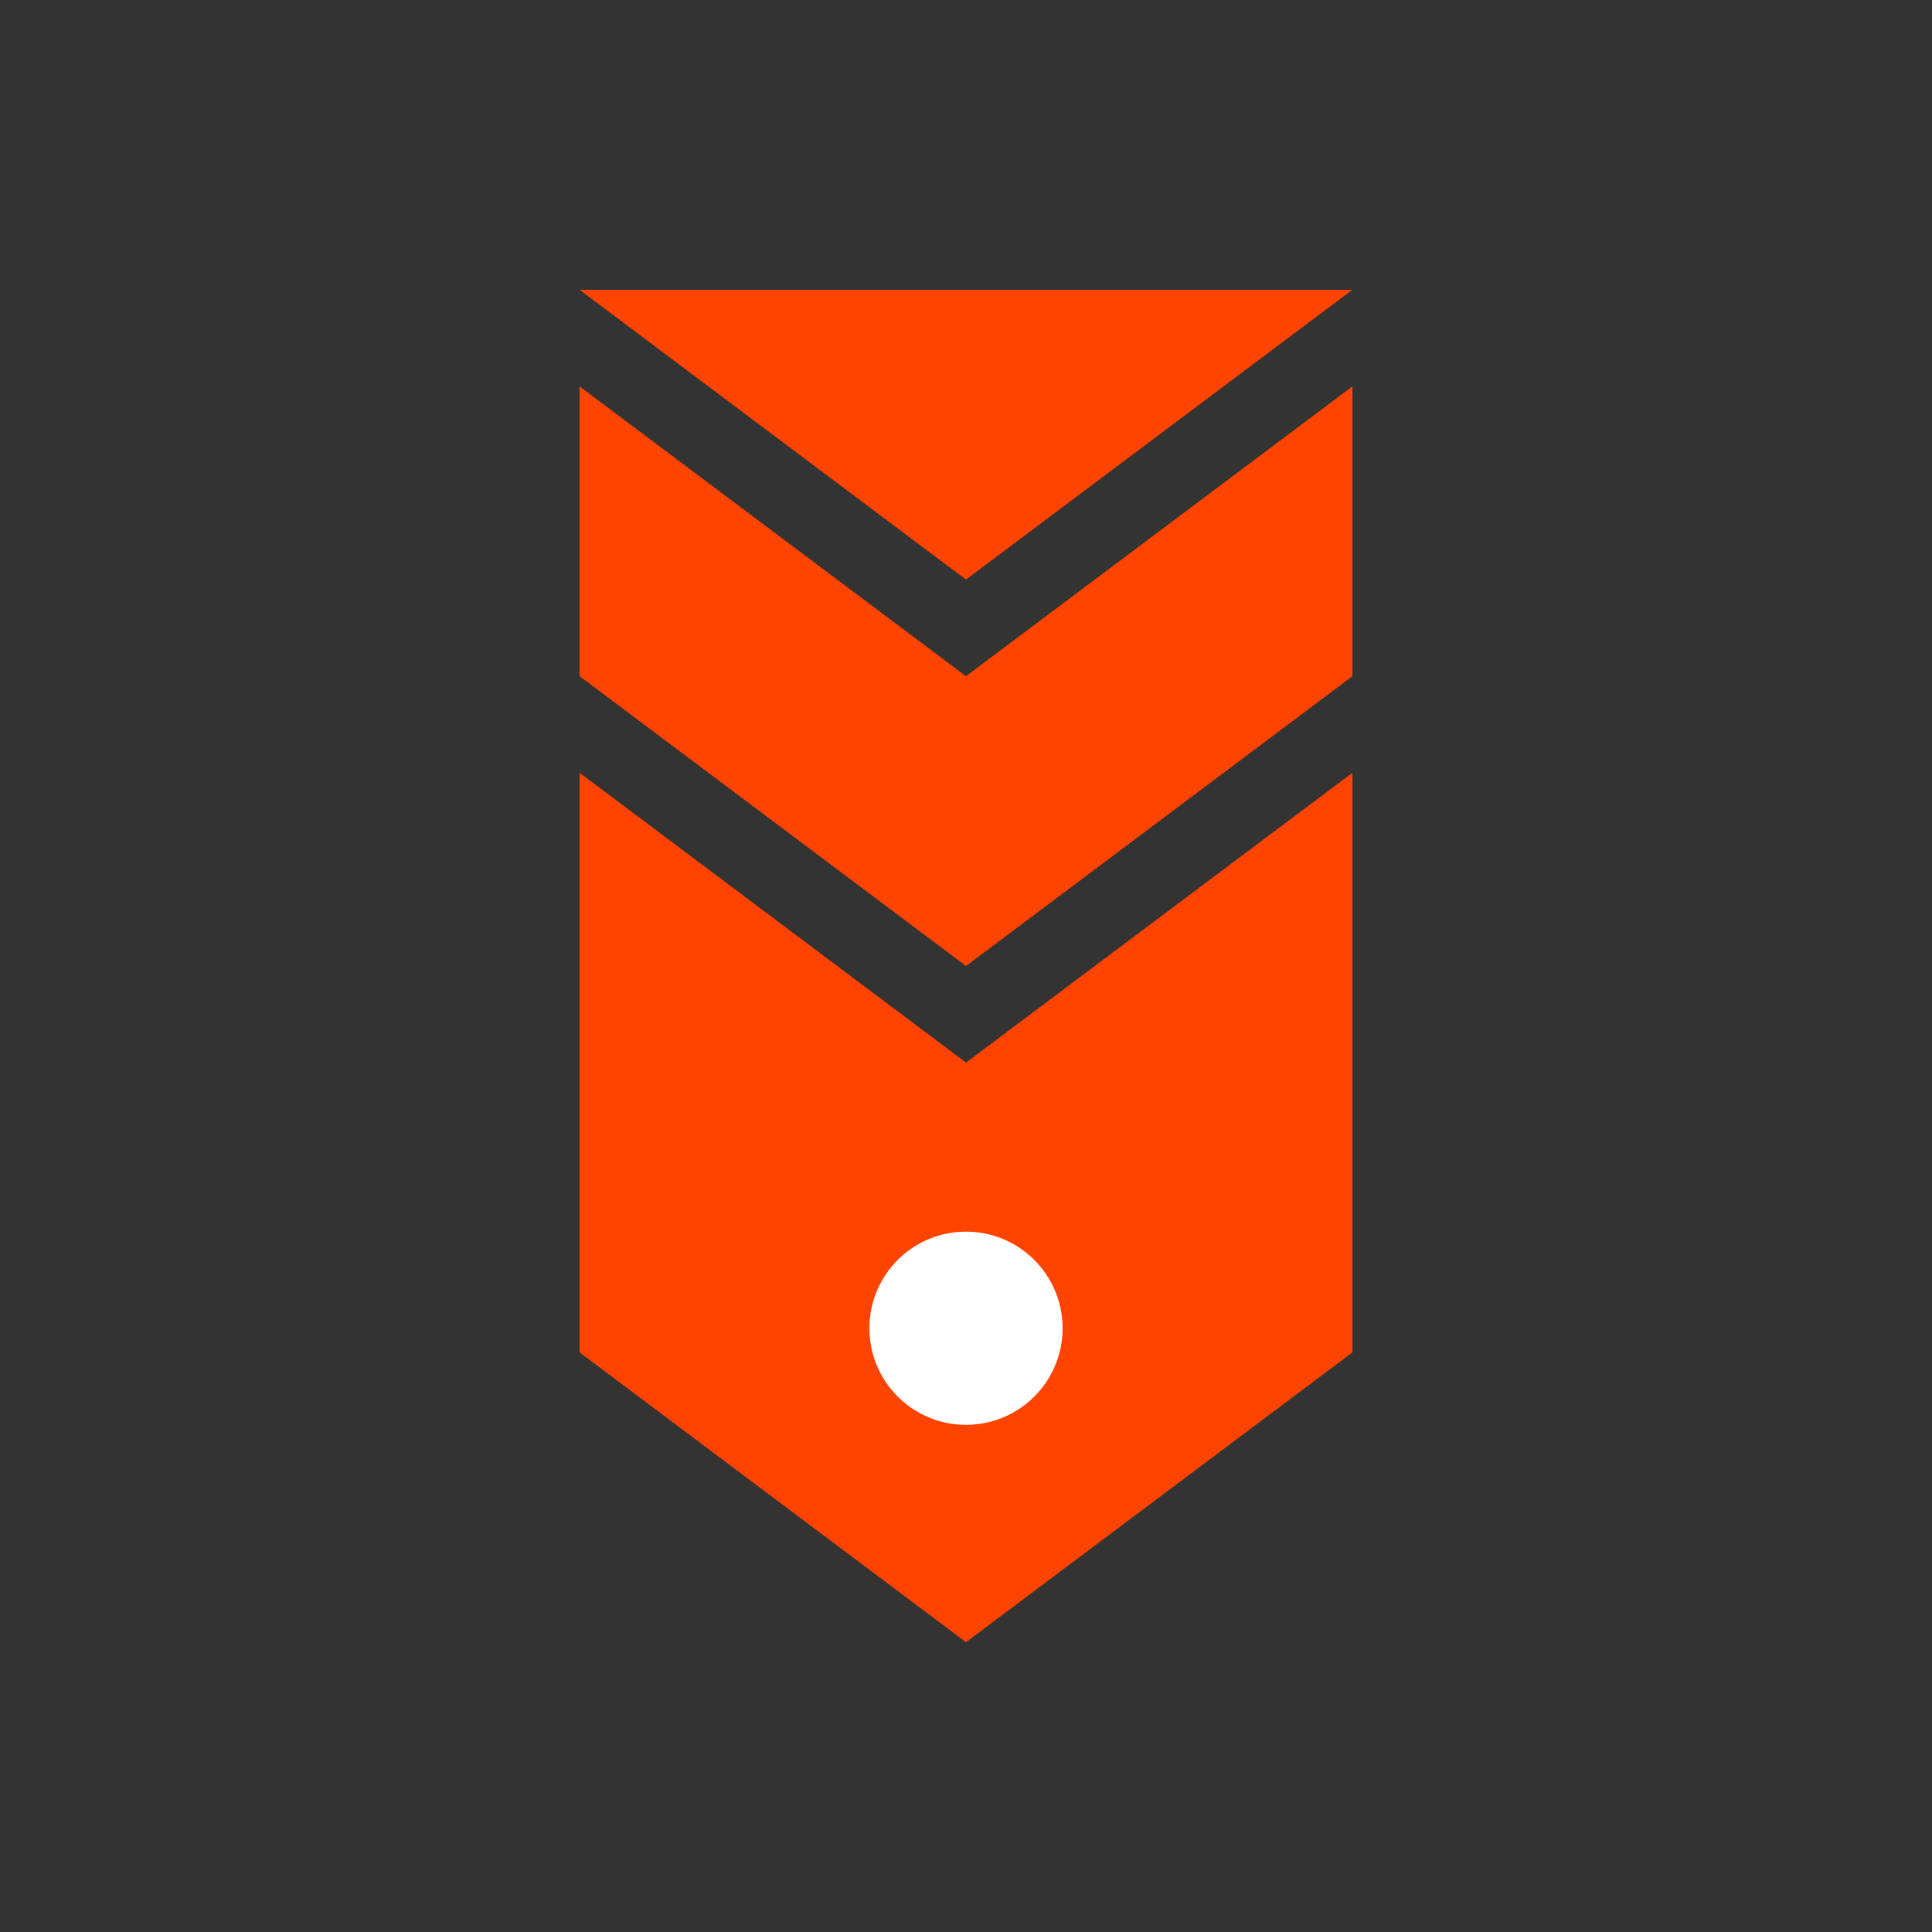
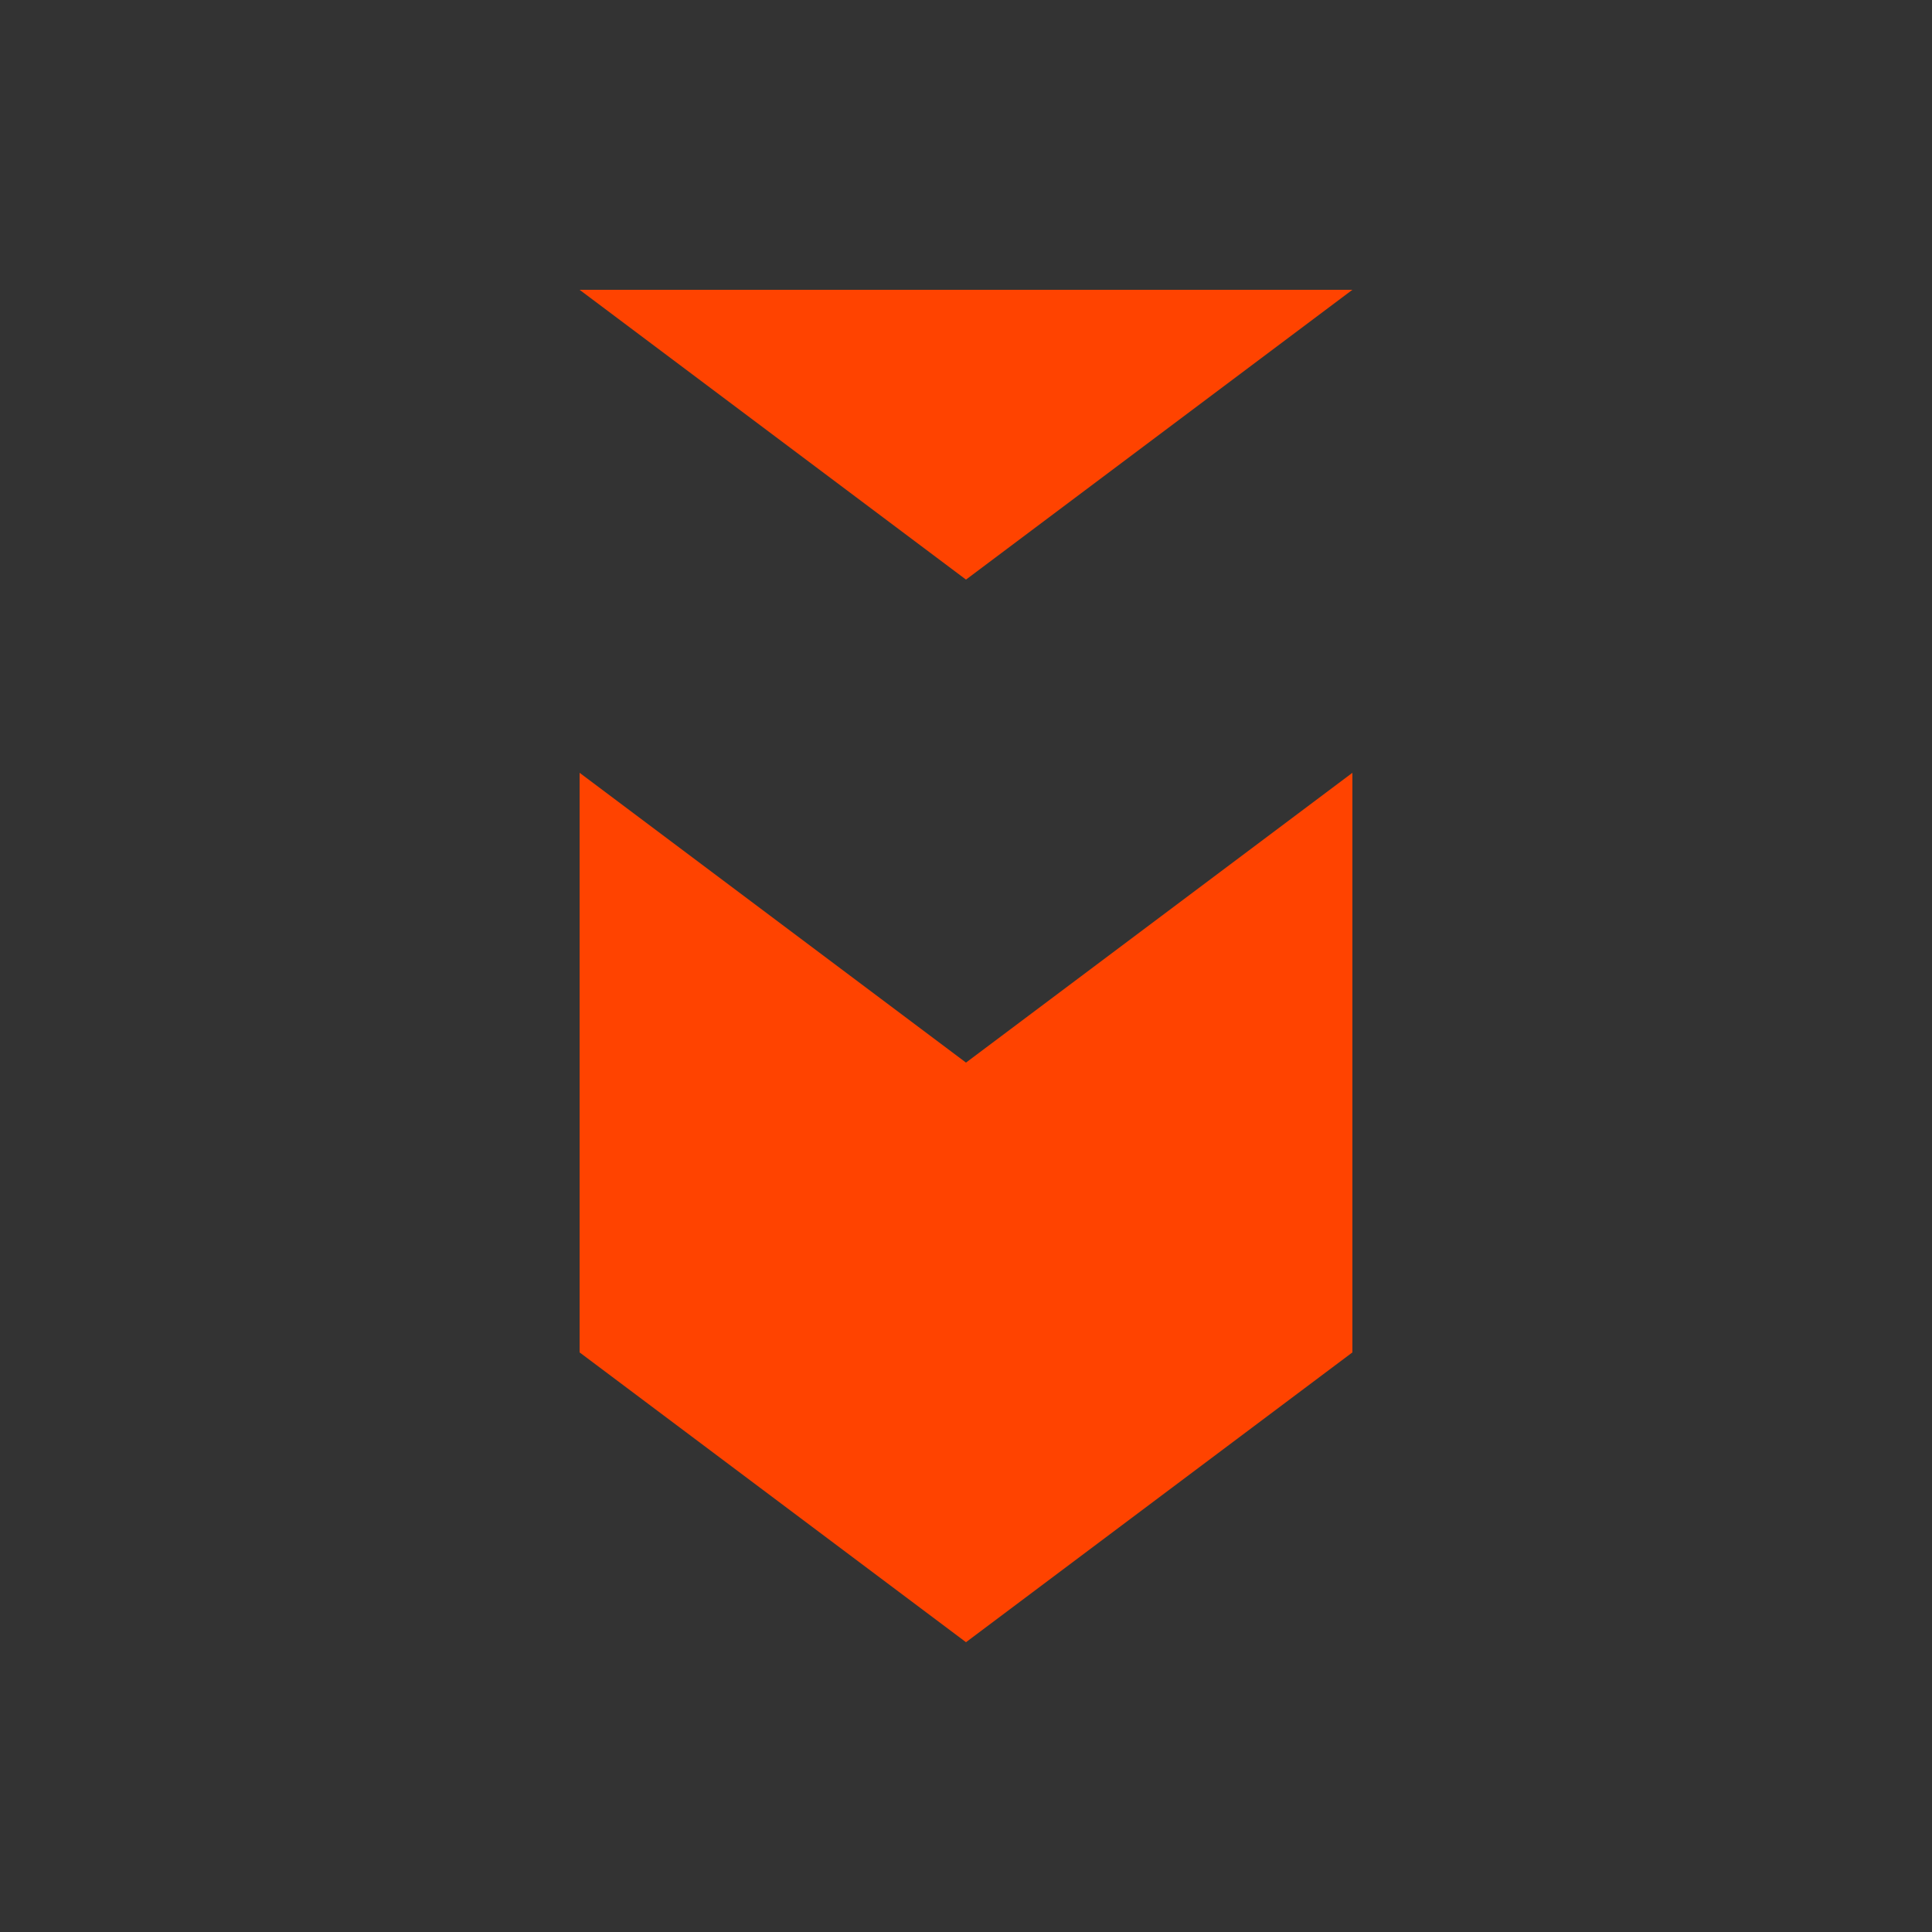
<svg xmlns="http://www.w3.org/2000/svg" width="80" height="80" viewBox="0 0 80 80" fill="none">
  <rect x="0" y="0" width="80" height="80" fill="#333333" stroke="none" />
  <path fill-rule="evenodd" clip-rule="evenodd" d="M40 12H24L40 24L56 12H40ZM56 32L40 44L24 32V56L40 68L56 56V32Z" fill="#FF4300" />
-   <path d="M40 40L24 28V16L40 28L56 16V28L40 40Z" fill="#FF4300" />
-   <circle cx="40" cy="55" r="4" fill="white" />
</svg>